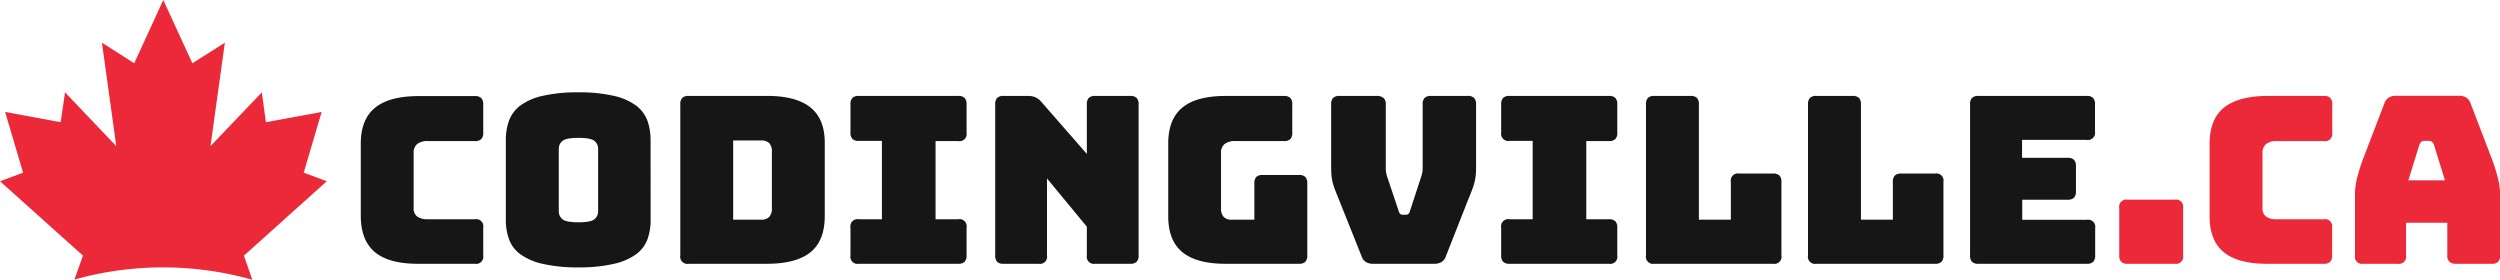
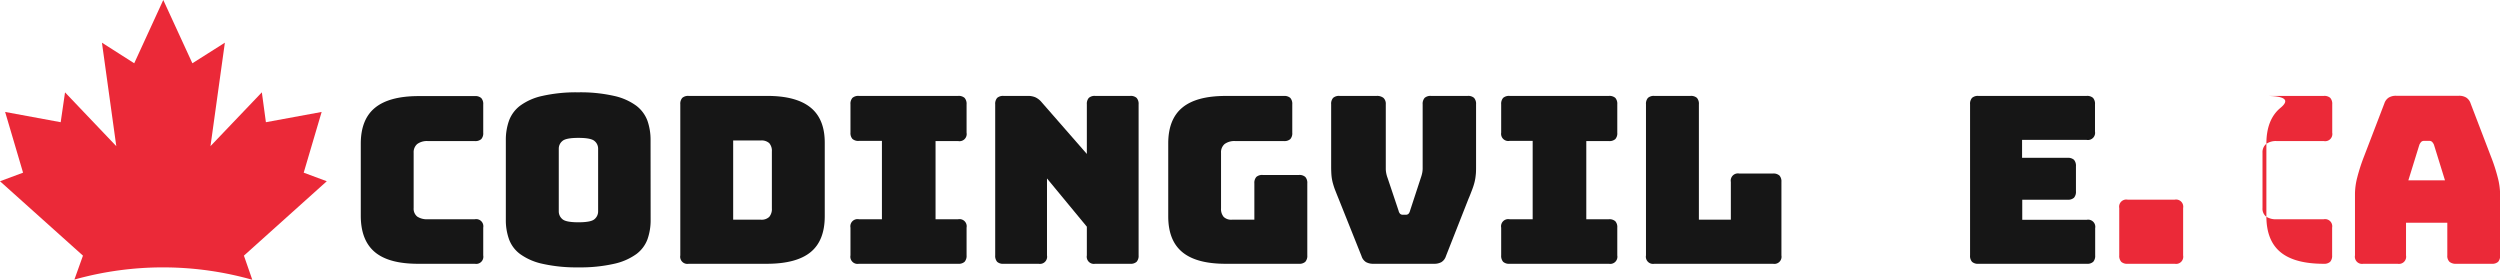
<svg xmlns="http://www.w3.org/2000/svg" viewBox="0 0 696.97 77.95">
  <defs>
    <style>.cls-1{isolation:isolate;}.cls-2{fill:#161616;}.cls-3,.cls-4{fill:#eb2938;}.cls-4{fill-rule:evenodd;}</style>
  </defs>
  <title>ccvlogo</title>
  <g id="Layer_2" data-name="Layer 2">
    <g id="Layer_1-2" data-name="Layer 1">
      <g class="cls-1">
        <path class="cls-2" d="M132.38,73.54H116.52q-8.11,0-12-3.25t-3.94-10V40.07q0-6.76,3.94-10t12-3.28h15.86a2.44,2.44,0,0,1,1.79.55,2.46,2.46,0,0,1,.55,1.79V37a2.42,2.42,0,0,1-.55,1.78,2.44,2.44,0,0,1-1.79.55H119.32a4.6,4.6,0,0,0-3,.82,3,3,0,0,0-1,2.43V58a2.81,2.81,0,0,0,1,2.38,4.88,4.88,0,0,0,3,.74h13.06a2,2,0,0,1,2.34,2.34V71.2a2,2,0,0,1-2.34,2.34Z" />
        <path class="cls-2" d="M181.39,61.25a16,16,0,0,1-.87,5.43,9.08,9.08,0,0,1-3.12,4.16,16.75,16.75,0,0,1-6.18,2.7,42.5,42.5,0,0,1-10,1,43,43,0,0,1-10-1,16.64,16.64,0,0,1-6.2-2.7,8.94,8.94,0,0,1-3.12-4.16,15.78,15.78,0,0,1-.88-5.43V39.09a15.86,15.86,0,0,1,.88-5.43A9.22,9.22,0,0,1,145,29.47a16.32,16.32,0,0,1,6.2-2.73,42.89,42.89,0,0,1,10-1,42.44,42.44,0,0,1,10,1,16.43,16.43,0,0,1,6.18,2.73,9.36,9.36,0,0,1,3.12,4.19,16.11,16.11,0,0,1,.87,5.43Zm-25.61-2.34a2.81,2.81,0,0,0,1,2.18c.65.59,2.14.88,4.48.88s3.84-.29,4.49-.88a2.8,2.8,0,0,0,1-2.18V41.43a2.73,2.73,0,0,0-1-2.11c-.65-.59-2.15-.88-4.49-.88s-3.83.29-4.48.88a2.74,2.74,0,0,0-1,2.11Z" />
        <path class="cls-2" d="M213.89,73.54H192a2,2,0,0,1-2.34-2.34V29.08a2.46,2.46,0,0,1,.55-1.79,2.44,2.44,0,0,1,1.79-.55h21.9Q222,26.74,226,30t3.93,10V60.28q0,6.77-3.93,10T213.89,73.54ZM204.4,39.16V61.25h7.74a3.07,3.07,0,0,0,2.31-.78,3.4,3.4,0,0,0,.74-2.4V42.28a3.29,3.29,0,0,0-.74-2.38,3.19,3.19,0,0,0-2.31-.74Z" />
        <path class="cls-2" d="M239.44,73.54a2,2,0,0,1-2.34-2.34V63.46a2,2,0,0,1,2.34-2.34h6.43V39.28h-6.43a2.44,2.44,0,0,1-1.79-.55A2.42,2.42,0,0,1,237.1,37V29.08a2.46,2.46,0,0,1,.55-1.79,2.44,2.44,0,0,1,1.79-.55h27.69a2.42,2.42,0,0,1,1.78.55,2.46,2.46,0,0,1,.56,1.79V37a2,2,0,0,1-2.34,2.33h-6.31V61.12h6.31a2,2,0,0,1,2.34,2.34V71.2a2.46,2.46,0,0,1-.56,1.79,2.42,2.42,0,0,1-1.78.55Z" />
        <path class="cls-2" d="M289.55,73.54H279.8A2.46,2.46,0,0,1,278,73a2.5,2.5,0,0,1-.55-1.79V29.08a2.5,2.5,0,0,1,.55-1.79,2.46,2.46,0,0,1,1.79-.55h6.76a5.16,5.16,0,0,1,2.11.39,5.09,5.09,0,0,1,1.73,1.36L303,42.92V29.08a2.46,2.46,0,0,1,.55-1.79,2.44,2.44,0,0,1,1.79-.55h9.75a2.42,2.42,0,0,1,1.78.55,2.46,2.46,0,0,1,.56,1.79V71.2a2.46,2.46,0,0,1-.56,1.79,2.42,2.42,0,0,1-1.78.55h-9.75A2,2,0,0,1,303,71.2v-8L291.89,49.75V71.2a2,2,0,0,1-2.34,2.34Z" />
        <path class="cls-2" d="M362.16,73.54H341.68c-5.42,0-9.43-1.08-12.06-3.25s-3.93-5.5-3.93-10V40q0-6.76,3.93-10c2.63-2.17,6.64-3.25,12.06-3.25h16.25a2.46,2.46,0,0,1,1.79.55,2.46,2.46,0,0,1,.55,1.79V37a2.42,2.42,0,0,1-.55,1.78,2.46,2.46,0,0,1-1.79.55H344.41a4.62,4.62,0,0,0-3,.82,3,3,0,0,0-1,2.43V58.07a3.4,3.4,0,0,0,.74,2.4,3,3,0,0,0,2.25.78h6.3V51.12a2.49,2.49,0,0,1,.55-1.79,2.46,2.46,0,0,1,1.79-.55h10.08a2.42,2.42,0,0,1,1.78.55,2.44,2.44,0,0,1,.56,1.79V71.2a2.46,2.46,0,0,1-.56,1.79A2.42,2.42,0,0,1,362.16,73.54Z" />
        <path class="cls-2" d="M399.79,73.54h-16.9a4.12,4.12,0,0,1-2.05-.46,3,3,0,0,1-1.26-1.68l-6.37-15.93c-.39-.95-.72-1.79-1-2.5s-.48-1.4-.65-2a13.07,13.07,0,0,1-.36-2.05c-.06-.71-.09-1.59-.09-2.63V29.08a2.46,2.46,0,0,1,.55-1.79,2.44,2.44,0,0,1,1.79-.55H383.8a2.86,2.86,0,0,1,1.89.55,2.25,2.25,0,0,1,.65,1.79V47a6.37,6.37,0,0,0,.13,1.3,7.85,7.85,0,0,0,.39,1.36l3.05,9.1a1.82,1.82,0,0,0,.46.88,1.15,1.15,0,0,0,.78.23h.71a1.15,1.15,0,0,0,.78-.23,1.91,1.91,0,0,0,.46-.88l3-9.16a10.25,10.25,0,0,0,.39-1.37,6.3,6.3,0,0,0,.13-1.3V29.08a2.5,2.5,0,0,1,.55-1.79,2.46,2.46,0,0,1,1.79-.55h10.21a2.42,2.42,0,0,1,1.78.55,2.46,2.46,0,0,1,.56,1.79V46.24c0,1,0,1.92-.1,2.63a13.07,13.07,0,0,1-.36,2.05c-.17.65-.39,1.33-.65,2s-.58,1.55-1,2.5L403.11,71.4a3,3,0,0,1-1.27,1.68A4.09,4.09,0,0,1,399.79,73.54Z" />
        <path class="cls-2" d="M420.85,73.54a2.46,2.46,0,0,1-1.79-.55,2.5,2.5,0,0,1-.55-1.79V63.46a2,2,0,0,1,2.34-2.34h6.44V39.28h-6.44A2,2,0,0,1,418.51,37V29.08a2.5,2.5,0,0,1,.55-1.79,2.46,2.46,0,0,1,1.79-.55h27.69a2.46,2.46,0,0,1,1.79.55,2.46,2.46,0,0,1,.55,1.79V37a2.42,2.42,0,0,1-.55,1.78,2.46,2.46,0,0,1-1.79.55h-6.3V61.12h6.3a2.46,2.46,0,0,1,1.79.56,2.43,2.43,0,0,1,.55,1.78V71.2a2,2,0,0,1-2.34,2.34Z" />
        <path class="cls-2" d="M494.3,73.54H461.22a2,2,0,0,1-2.34-2.34V29.08a2.46,2.46,0,0,1,.55-1.79,2.44,2.44,0,0,1,1.79-.55h10.07a2.46,2.46,0,0,1,1.79.55,2.46,2.46,0,0,1,.55,1.79V61.25h8.91V50.72a2,2,0,0,1,2.34-2.34h9.42a2.46,2.46,0,0,1,1.79.56,2.43,2.43,0,0,1,.55,1.78V71.2a2,2,0,0,1-2.34,2.34Z" />
-         <path class="cls-2" d="M539.48,73.54H506.39a2,2,0,0,1-2.34-2.34V29.08a2.46,2.46,0,0,1,.55-1.79,2.46,2.46,0,0,1,1.79-.55h10.08a2.43,2.43,0,0,1,1.78.55,2.46,2.46,0,0,1,.56,1.79V61.25h8.9V50.72a2.43,2.43,0,0,1,.55-1.78,2.46,2.46,0,0,1,1.79-.56h9.43a2,2,0,0,1,2.33,2.34V71.2a2.46,2.46,0,0,1-.55,1.79A2.43,2.43,0,0,1,539.48,73.54Z" />
        <path class="cls-2" d="M581.73,73.54H551.56a2.42,2.42,0,0,1-1.78-.55,2.46,2.46,0,0,1-.55-1.79V29.08a2.46,2.46,0,0,1,.55-1.79,2.42,2.42,0,0,1,1.78-.55h30.17a2.43,2.43,0,0,1,1.78.55,2.46,2.46,0,0,1,.55,1.79v7.6A2,2,0,0,1,581.73,39h-18v5h12.68a2.46,2.46,0,0,1,1.79.55,2.5,2.5,0,0,1,.55,1.79v7a2.49,2.49,0,0,1-.55,1.79,2.46,2.46,0,0,1-1.79.55H563.78v5.59h18a2,2,0,0,1,2.33,2.34V71.2a2.46,2.46,0,0,1-.55,1.79A2.43,2.43,0,0,1,581.73,73.54Z" />
      </g>
      <g class="cls-1">
        <path class="cls-3" d="M606.29,73.54H593.16a2.42,2.42,0,0,1-1.78-.55,2.46,2.46,0,0,1-.56-1.79V58a2,2,0,0,1,2.34-2.34h13.13A2,2,0,0,1,608.63,58V71.2a2,2,0,0,1-2.34,2.34Z" />
-         <path class="cls-3" d="M647.83,73.54H632q-8.13,0-12.06-3.25t-3.93-10V40.07q0-6.76,3.93-10T632,26.74h15.86a2.46,2.46,0,0,1,1.79.55,2.5,2.5,0,0,1,.55,1.79V37a2,2,0,0,1-2.34,2.33H634.76a4.62,4.62,0,0,0-3,.82,3,3,0,0,0-1,2.43V58a2.81,2.81,0,0,0,1,2.38,4.9,4.9,0,0,0,3,.74h13.07a2,2,0,0,1,2.34,2.34V71.2a2.5,2.5,0,0,1-.55,1.79A2.46,2.46,0,0,1,647.83,73.54Z" />
+         <path class="cls-3" d="M647.83,73.54q-8.13,0-12.06-3.25t-3.93-10V40.07q0-6.76,3.93-10T632,26.74h15.86a2.46,2.46,0,0,1,1.79.55,2.5,2.5,0,0,1,.55,1.79V37a2,2,0,0,1-2.34,2.33H634.76a4.62,4.62,0,0,0-3,.82,3,3,0,0,0-1,2.43V58a2.81,2.81,0,0,0,1,2.38,4.9,4.9,0,0,0,3,.74h13.07a2,2,0,0,1,2.34,2.34V71.2a2.5,2.5,0,0,1-.55,1.79A2.46,2.46,0,0,1,647.83,73.54Z" />
        <path class="cls-3" d="M670.77,71.2a2,2,0,0,1-2.34,2.34h-9.55a2,2,0,0,1-2.34-2.34V54a18.85,18.85,0,0,1,.62-4.49,50.55,50.55,0,0,1,1.91-5.91l5.66-14.76a3.08,3.08,0,0,1,1.2-1.62,3.84,3.84,0,0,1,2.11-.52h17.49a3.74,3.74,0,0,1,2.05.52,3.08,3.08,0,0,1,1.2,1.62l5.65,14.76a49,49,0,0,1,1.92,5.91A19.37,19.37,0,0,1,697,54V71.2a2.5,2.5,0,0,1-.55,1.79,2.46,2.46,0,0,1-1.79.55h-9.82A2.79,2.79,0,0,1,682.9,73a2.27,2.27,0,0,1-.62-1.79V62.1H670.77Zm3.71-30.81-3.06,9.88h10.21l-3.06-9.88a2.45,2.45,0,0,0-.55-.85,1,1,0,0,0-.68-.26h-1.63a1,1,0,0,0-.68.26A2.6,2.6,0,0,0,674.48,40.39Z" />
      </g>
      <path id="Path_3079" data-name="Path 3079" class="cls-4" d="M46.44,74.55A91.19,91.19,0,0,1,70.34,78L68,71.27l23.1-20.74-6.43-2.39,5-16.93L74.13,34.07,73,25.74l-14.32,15L62.69,11.9l-9.06,5.74L45.52,0l-8.1,17.64-9-5.74,4,28.85-14.29-15-1.21,8.32L1.43,31.21l5,16.93L0,50.53,23.13,71.27l-2.39,6.67a91.9,91.9,0,0,1,24.74-3.4Z" />
    </g>
  </g>
</svg>